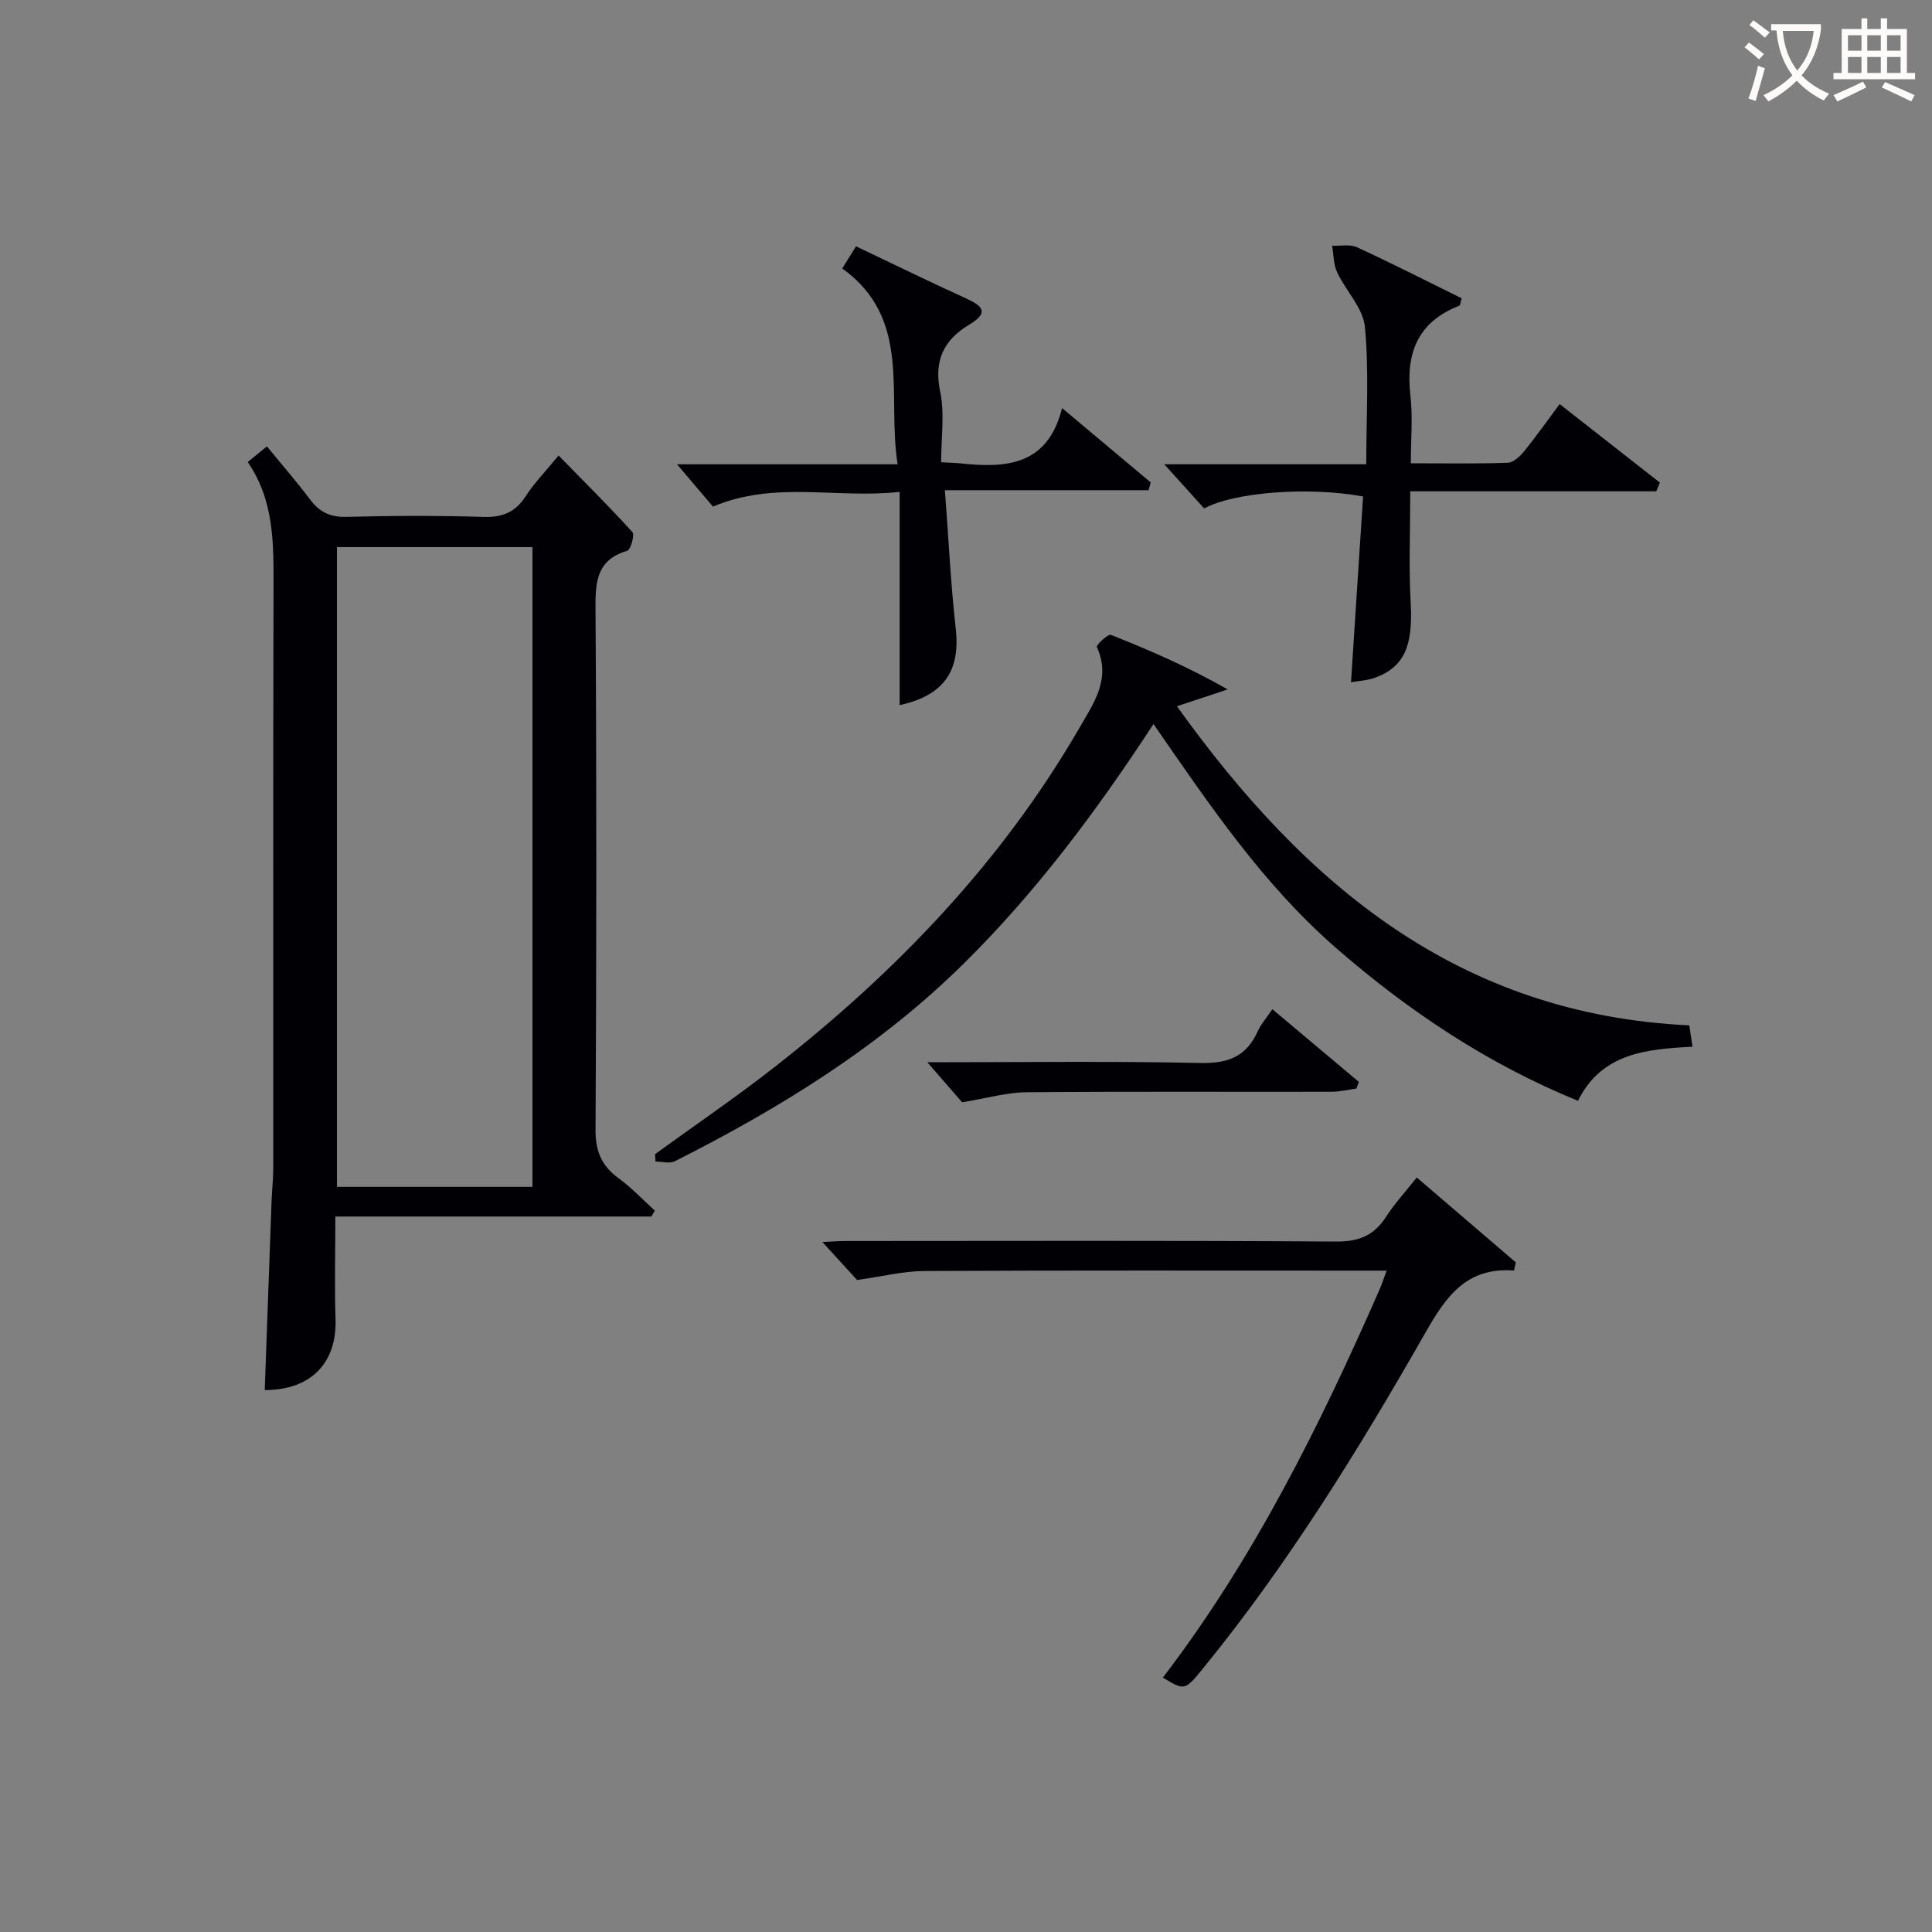
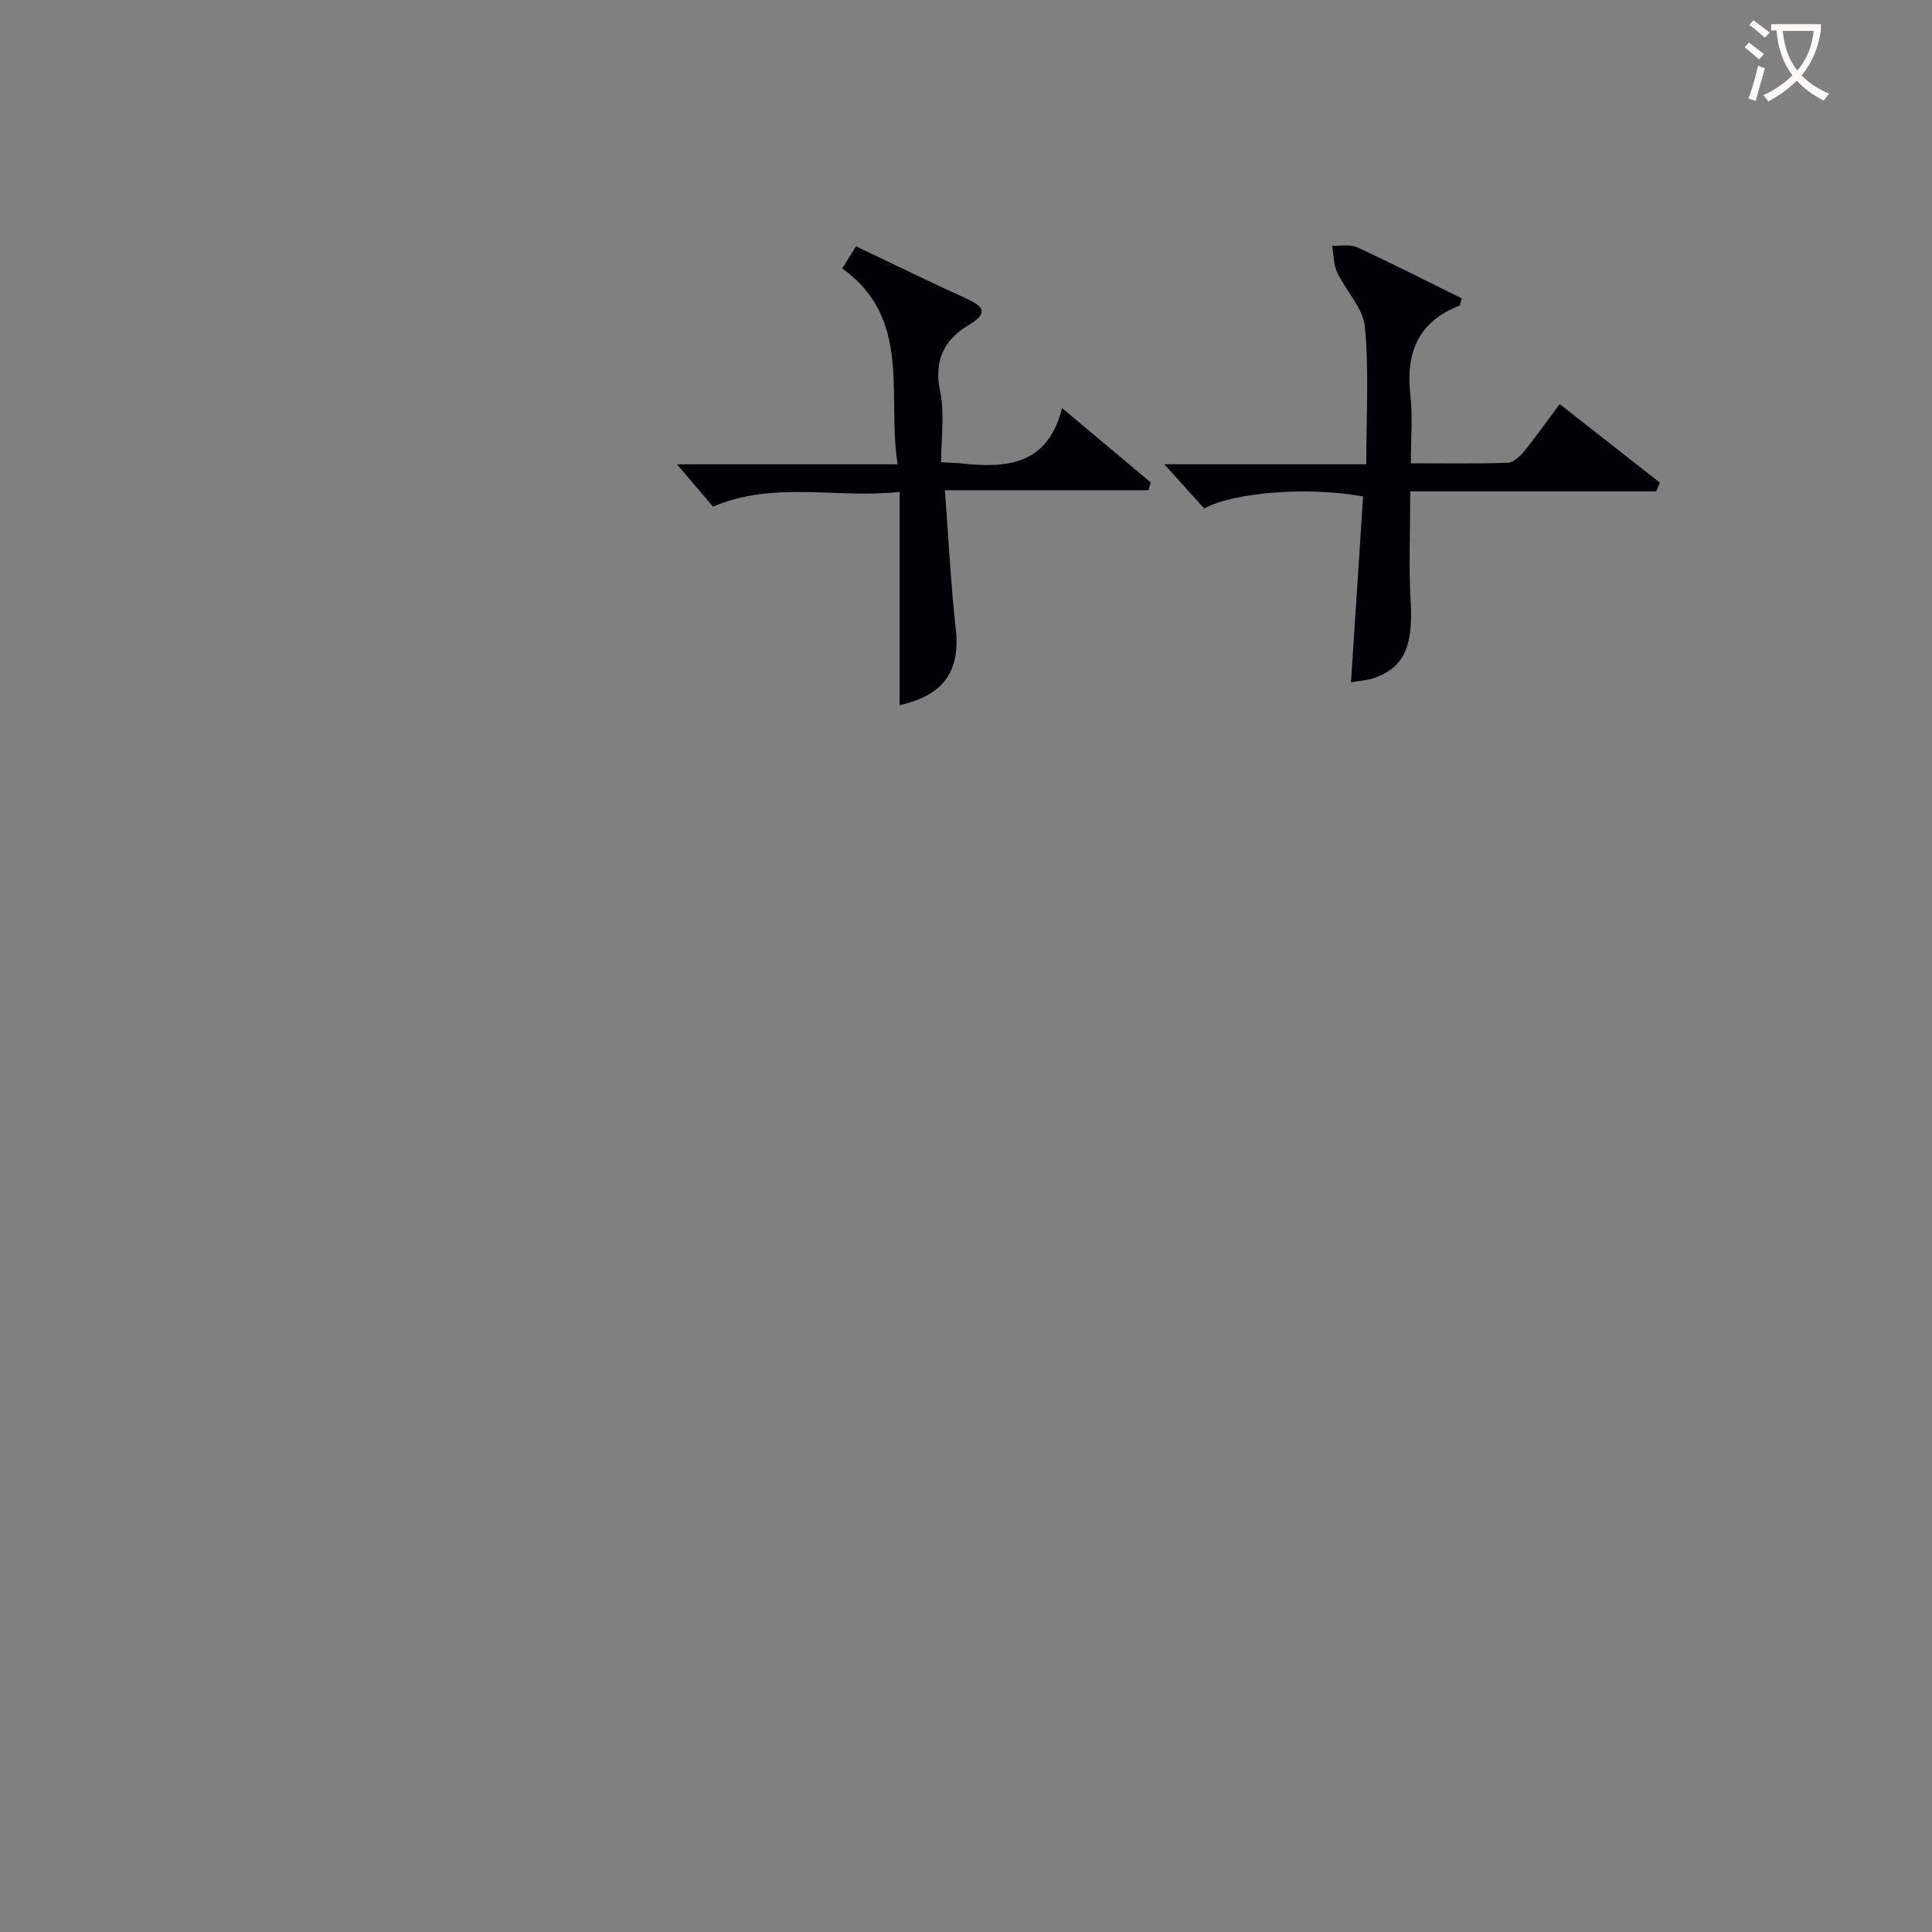
<svg xmlns="http://www.w3.org/2000/svg" enable-background="new 0 0 400 400" viewBox="0 0 400 400">
  <rect x="0" y="0" width="400" height="400" fill="#808080" stroke="none" />
  <g fill="#010105">
-     <path d="m134.86 251.87c-21.56 0-43.11 0-65.43 0 0 7.41-.18 14.35.04 21.27.29 9.05-5.1 14.66-14.66 14.66.47-13.09.94-26.17 1.42-39.26.08-2.16.34-4.31.34-6.46.02-40.13-.04-80.27.06-120.4.02-9.05.17-18.02-5.34-26.02 1.41-1.15 2.52-2.06 3.97-3.24 3.1 3.79 6.14 7.27 8.9 10.95 1.95 2.61 4.15 3.73 7.53 3.64 9.49-.25 18.99-.28 28.47.01 3.93.12 6.56-1 8.69-4.3 1.79-2.77 4.14-5.17 6.8-8.41 5.26 5.38 10.41 10.48 15.28 15.85.51.57-.34 3.64-1.06 3.86-6.02 1.8-6.61 5.94-6.58 11.49.24 36.13.21 72.27.01 108.41-.03 4.5 1.3 7.5 4.82 10.06 2.68 1.95 4.99 4.43 7.46 6.67-.24.4-.48.81-.72 1.22zm-65.1-6.14h40.48c0-44.19 0-88.22 0-132.46-13.59 0-26.86 0-40.48 0z" />
-     <path d="m238.82 149.9c-11.91 18.22-24.36 34.84-39.23 49.54-17.48 17.29-38.09 30-59.87 40.98-1.08.54-2.66.07-4.01.07-.03-.51-.06-1.03-.08-1.54 8.3-6.03 16.8-11.81 24.88-18.14 25.11-19.66 46.91-42.36 62.99-70.14 2.99-5.16 6.59-10.19 3.58-16.74-.16-.35 2.32-2.72 2.91-2.49 8.13 3.21 16.14 6.71 24.19 11.3-3.27 1.08-6.55 2.17-10.51 3.48 26.47 36.95 58.35 63.82 106.08 66.07.2 1.3.4 2.69.66 4.42-9.6.5-18.82 1.33-23.71 11.2-18.68-7.63-35.02-18.53-50.04-31.6-15.09-13.12-26.17-29.53-37.84-46.41z" />
-     <path d="m240.76 347.33c18.83-24.62 32.48-52.13 44.86-80.34.46-1.04.8-2.13 1.47-3.92-2.28 0-4.01 0-5.75 0-29.99 0-59.97-.07-89.96.08-4.35.02-8.69 1.13-13.93 1.86-1.76-1.93-4.41-4.83-7.18-7.86 1.41-.06 3.15-.21 4.88-.21 33.82-.01 67.64-.12 101.45.11 4.7.03 7.84-1.22 10.34-5.09 1.79-2.77 4.06-5.24 6.39-8.17 6.96 5.97 13.73 11.77 20.5 17.57-.12.56-.25 1.13-.37 1.69-9.96-.75-14.17 5.55-18.34 12.86-13.77 24.13-28.34 47.78-45.95 69.4-3.88 4.75-3.86 4.76-8.41 2.02z" />
+     <path d="m240.76 347.33z" />
    <path d="m322.91 83.66c7.23 5.67 13.99 10.97 20.75 16.26-.25.6-.5 1.2-.75 1.8-16.82 0-33.63 0-50.93 0 0 8.25-.33 15.69.09 23.08.5 8.91-1.31 13.36-7.52 15.56-1.46.52-3.09.59-4.84.9.86-13.23 1.69-25.9 2.5-38.47-11.26-2.07-26.62-.93-32.9 2.48-2.42-2.68-4.93-5.46-8.26-9.15h41.82c0-9.95.59-19.26-.28-28.44-.37-3.91-3.95-7.45-5.75-11.31-.77-1.64-.72-3.66-1.04-5.5 1.74.08 3.71-.35 5.18.33 7.32 3.38 14.51 7.04 21.64 10.56-.28.95-.29 1.46-.48 1.53-8.64 3.35-11.13 9.86-10.13 18.61.51 4.41.09 8.93.09 14.02 6.87 0 13.47.12 20.06-.11 1.18-.04 2.55-1.34 3.42-2.4 2.4-2.96 4.6-6.09 7.33-9.75z" />
    <path d="m194.85 95.7c2.29.13 3.12.14 3.94.23 9.44 1.02 18.12.53 21.1-11.44 6.57 5.51 12.46 10.45 18.35 15.39-.15.54-.29 1.07-.44 1.61-13.74 0-27.48 0-42.17 0 .78 10.28 1.22 19.52 2.25 28.7.97 8.65-2.41 13.79-11.62 15.8 0-14.42 0-28.77 0-44.15-13.09 1.45-25.86-2.37-38.65 3.05-2.1-2.47-4.43-5.22-7.44-8.76h45.67c-2.26-14.47 3.09-30.06-11.46-40.55 1.13-1.82 1.98-3.18 2.85-4.58 7.75 3.68 15.2 7.34 22.76 10.77 3.56 1.62 4.8 2.98.64 5.47-5.21 3.13-7.33 7.39-5.98 13.83.97 4.59.2 9.54.2 14.63z" />
-     <path d="m191.99 219.93c19.73 0 38.16-.25 56.59.15 5.7.12 9.47-1.35 11.81-6.54.67-1.49 1.81-2.77 3.04-4.59 6.04 5.08 11.98 10.06 17.91 15.05-.17.46-.34.91-.51 1.37-1.68.23-3.37.66-5.05.67-21.11.04-42.23-.08-63.34.1-3.99.03-7.97 1.22-13.24 2.08-1.45-1.66-3.89-4.47-7.21-8.29z" />
  </g>
  <path d="m362.1 8.8c1.1.8 2.1 1.6 3.1 2.4l-1 1.1c-1.3-1.1-2.3-2-3-2.5zm1.9 4.8c.5.2.9.4 1.4.5-.6 2.3-1.3 4.5-1.9 6.8l-1.5-.5c.8-2.1 1.4-4.3 2-6.8zm-1-9.4c1.3.9 2.4 1.8 3.4 2.5l-1 1.1c-1.4-1.2-2.4-2.1-3.2-2.6zm3.7 2.2v-1.4h10.3v1.2c-.5 3.6-1.8 6.8-4 9.4 1.5 1.6 3.4 2.8 5.7 3.8-.3.4-.7.8-1.1 1.4-2.3-1.1-4.1-2.5-5.6-4.1-1.6 1.6-3.6 3.1-5.9 4.3-.3-.5-.7-.9-1-1.3 2.4-1.1 4.4-2.5 6-4.1-1.9-2.5-3-5.6-3.3-9.3h-1.1zm8.8 0h-6.4c.3 3.3 1.3 6 3 8.2 2-2.3 3.1-5.1 3.4-8.2z" fill="#fcfbfa" />
-   <path d="m385.3 3.8h1.3v2.2h2.8v-2.2h1.3v2.2h4.1v9.1h1.7v1.3h-16.9v-1.3h1.7v-9.1h4.1v-2.2zm.4 13.1.7 1.2c-1.8.9-3.8 1.9-6 2.9-.2-.4-.5-.8-.8-1.3 2.3-1 4.3-1.9 6.1-2.8zm-3.1-6.4h2.8v-3.2h-2.8zm0 4.6h2.8v-3.3h-2.8zm4-4.6h2.8v-3.2h-2.8zm0 4.6h2.8v-3.3h-2.8zm3.7 1.9c2.1.9 4.1 1.8 6.1 2.7l-.7 1.3c-2.2-1.1-4.2-2-6.1-2.9zm3.2-9.7h-2.8v3.2h2.8zm-2.8 7.8h2.8v-3.3h-2.8z" fill="#fcfbfa" />
</svg>